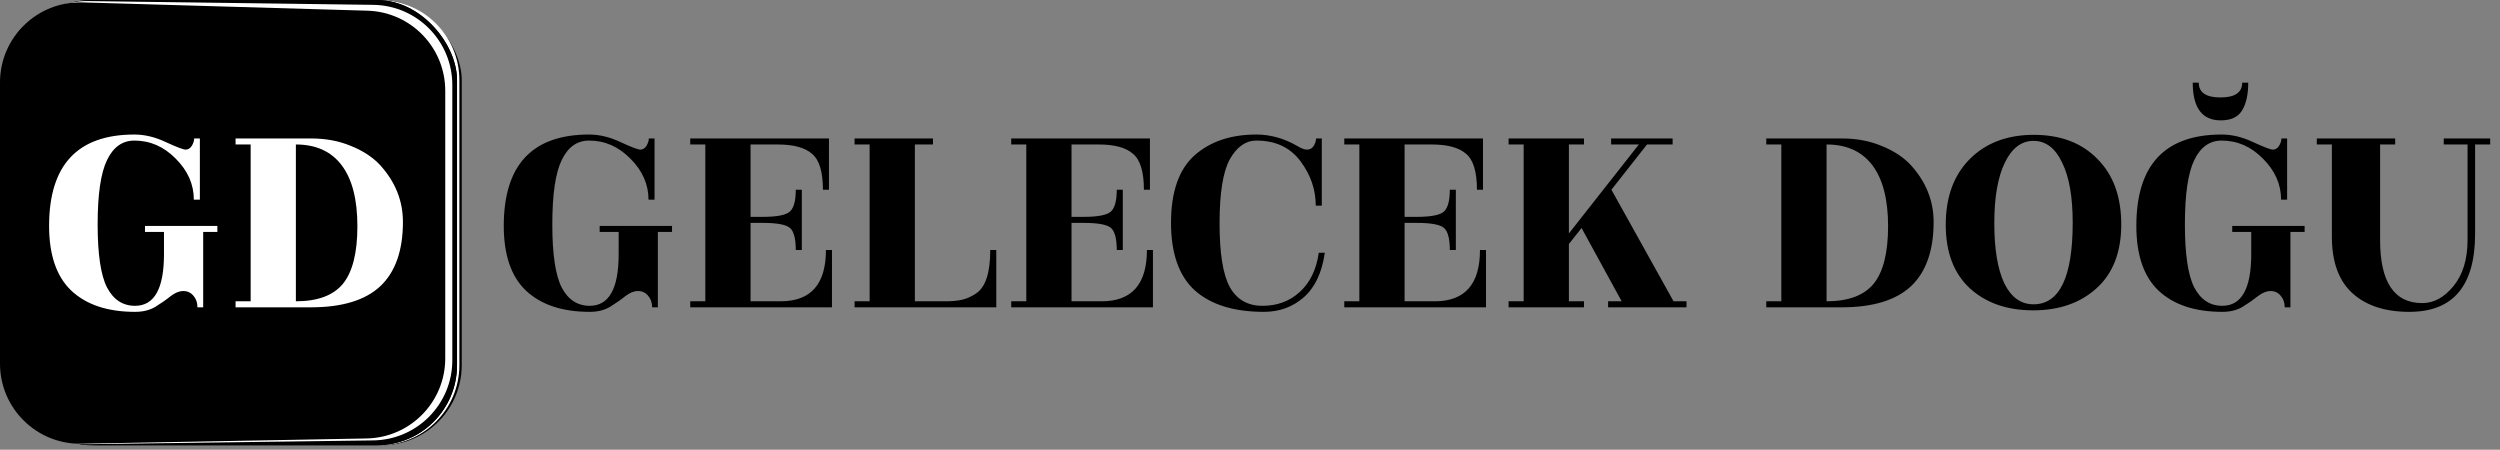
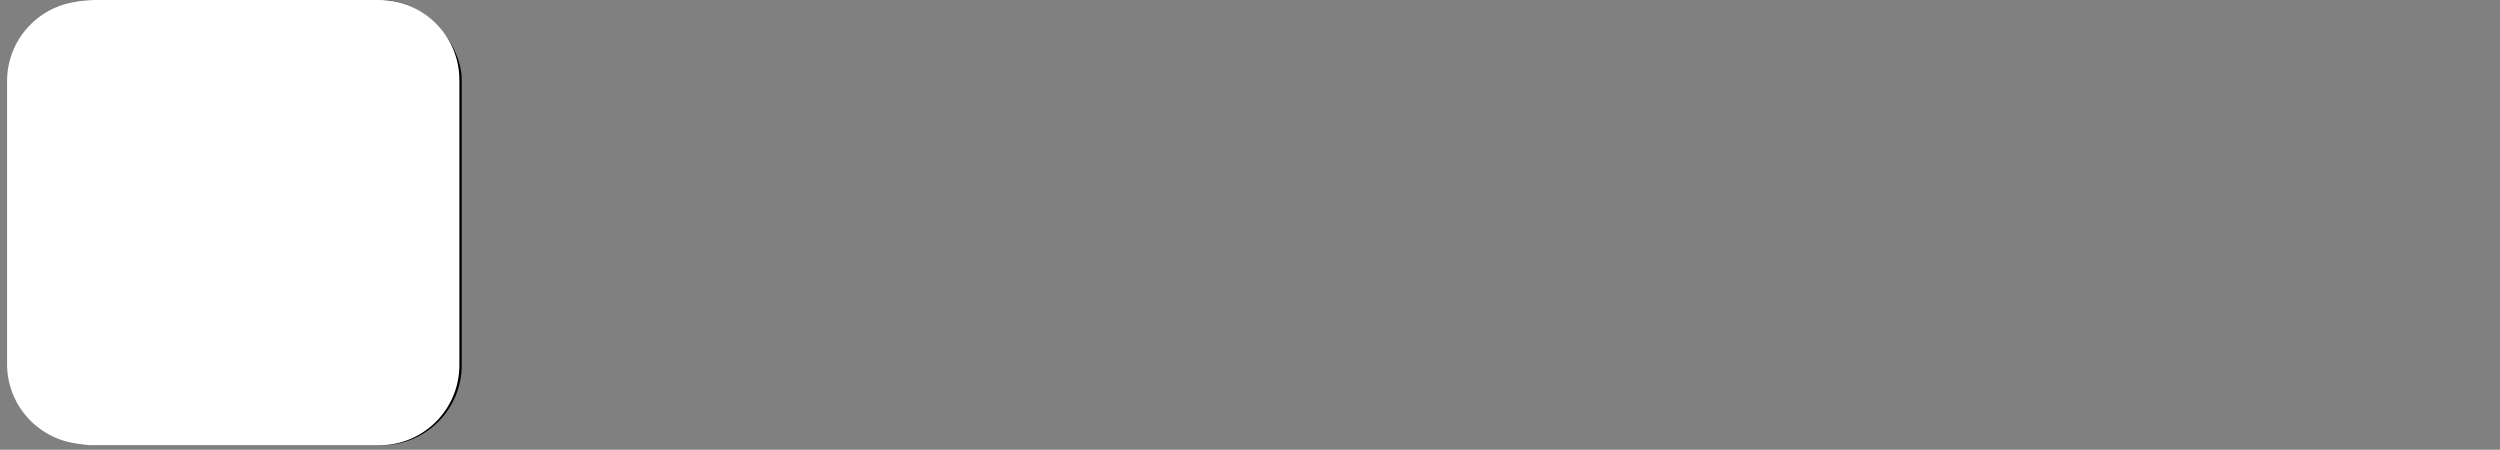
<svg xmlns="http://www.w3.org/2000/svg" width="428" height="77" viewBox="0 0 428 77" fill="none">
  <rect x="0" y="0" width="428" height="77" fill="#808080" stroke="none" />
-   <path d="M111.644 52.613C111.644 51.822 111.42 51.168 110.973 50.652C110.526 50.101 109.941 49.826 109.218 49.826C108.53 49.826 107.807 50.118 107.05 50.703C106.327 51.288 105.466 51.891 104.468 52.51C103.505 53.095 102.335 53.388 100.958 53.388C96.277 53.388 92.646 52.183 90.065 49.774C87.518 47.365 86.245 43.665 86.245 38.675C86.245 28.247 91.115 23.032 100.855 23.032C102.61 23.032 104.4 23.463 106.224 24.323C108.082 25.183 109.218 25.614 109.631 25.614C110.044 25.614 110.388 25.407 110.663 24.994C110.939 24.547 111.076 24.117 111.076 23.704H112.057V34.183H111.025C111.025 31.568 109.992 29.227 107.927 27.163C105.897 25.098 103.539 24.065 100.855 24.065C98.79 24.065 97.224 25.183 96.157 27.421C95.09 29.623 94.556 33.289 94.556 38.417C94.556 43.51 95.09 47.107 96.157 49.206C97.258 51.306 98.859 52.355 100.958 52.355C104.262 52.355 105.914 49.413 105.914 43.527V39.707H102.662V38.675H115.051V39.707H112.625V52.613H111.644ZM133.657 51.581C138.819 51.581 141.4 48.655 141.4 42.805H142.433V52.613H118.169V51.581H120.751V24.736H118.169V23.704H141.917V32.48H140.884C140.884 29.417 140.265 27.369 139.026 26.337C137.821 25.27 135.859 24.736 133.14 24.736H128.494V37.126H130.559C133.037 37.126 134.603 36.816 135.257 36.197C135.911 35.577 136.238 34.338 136.238 32.48H137.27V42.805H136.238C136.238 40.877 135.911 39.621 135.257 39.036C134.603 38.451 133.037 38.158 130.559 38.158H128.494V51.581H133.657ZM169.532 42.805H170.564V52.613H146.301V51.581H148.882V24.736H146.301V23.704H159.723V24.736H156.626V51.581H161.788C162.958 51.581 163.922 51.495 164.679 51.323C165.47 51.151 166.279 50.789 167.105 50.239C168.723 49.172 169.532 46.694 169.532 42.805ZM188.608 51.581C193.771 51.581 196.352 48.655 196.352 42.805H197.385V52.613H173.121V51.581H175.702V24.736H173.121V23.704H196.868V32.48H195.836C195.836 29.417 195.216 27.369 193.977 26.337C192.773 25.27 190.811 24.736 188.092 24.736H183.446V37.126H185.511C187.989 37.126 189.555 36.816 190.209 36.197C190.863 35.577 191.19 34.338 191.19 32.48H192.222V42.805H191.19C191.19 40.877 190.863 39.621 190.209 39.036C189.555 38.451 187.989 38.158 185.511 38.158H183.446V51.581H188.608ZM226.29 35.216H225.258C225.258 32.463 224.38 29.916 222.625 27.576C220.87 25.235 218.357 24.065 215.088 24.065C213.264 24.065 211.749 25.132 210.545 27.266C209.375 29.399 208.789 33.048 208.789 38.21C208.789 43.373 209.375 47.021 210.545 49.154C211.749 51.288 213.608 52.355 216.12 52.355C218.667 52.355 220.801 51.564 222.522 49.98C224.277 48.397 225.361 46.16 225.774 43.269H226.806C226.325 46.676 225.12 49.223 223.193 50.91C221.3 52.562 219.028 53.388 216.378 53.388C211.25 53.388 207.31 52.166 204.556 49.722C201.837 47.244 200.478 43.39 200.478 38.158C200.478 32.893 201.803 29.055 204.453 26.646C207.138 24.237 210.682 23.032 215.088 23.032C217.462 23.032 219.768 23.669 222.005 24.943C222.728 25.39 223.313 25.614 223.761 25.614C224.242 25.614 224.621 25.407 224.896 24.994C225.172 24.547 225.309 24.117 225.309 23.704H226.29V35.216ZM245.627 51.581C250.79 51.581 253.371 48.655 253.371 42.805H254.403V52.613H230.14V51.581H232.721V24.736H230.14V23.704H253.887V32.48H252.854C252.854 29.417 252.235 27.369 250.996 26.337C249.791 25.27 247.83 24.736 245.111 24.736H240.465V37.126H242.53C245.008 37.126 246.574 36.816 247.227 36.197C247.881 35.577 248.208 34.338 248.208 32.48H249.241V42.805H248.208C248.208 40.877 247.881 39.621 247.227 39.036C246.574 38.451 245.008 38.158 242.53 38.158H240.465V51.581H245.627ZM288.729 51.581V52.613H275.307V51.581H277.63L270.764 39.036L268.596 41.772V51.581H271.177V52.613H258.271V51.581H260.852V24.736H258.271V23.704H271.177V24.736H268.596V39.965L280.573 24.736H275.823V23.704H286.355V24.736H281.967L275.875 32.48L286.51 51.581H288.729ZM315.29 52.613H302.384V51.581H304.965V24.736H302.384V23.704H315.29C317.836 23.704 320.125 24.134 322.156 24.994C324.221 25.82 325.89 26.922 327.163 28.298C329.745 31.155 331.035 34.39 331.035 38.004C331.035 42.891 329.745 46.556 327.163 49C324.582 51.409 320.624 52.613 315.29 52.613ZM312.708 51.581C316.425 51.581 319.11 50.583 320.762 48.587C322.414 46.556 323.24 43.269 323.24 38.726C323.24 34.149 322.345 30.673 320.555 28.298C318.766 25.924 316.15 24.736 312.708 24.736V51.581ZM354.846 38.107C354.846 33.702 354.244 30.277 353.039 27.834C351.869 25.356 350.234 24.117 348.135 24.117C346.07 24.117 344.435 25.356 343.231 27.834C342.026 30.312 341.424 33.77 341.424 38.21C341.424 42.65 341.992 46.074 343.127 48.483C344.297 50.892 345.967 52.097 348.135 52.097C352.609 52.097 354.846 47.434 354.846 38.107ZM363.158 38.417C363.158 43.132 361.764 46.763 358.976 49.309C356.188 51.856 352.557 53.13 348.083 53.13C343.609 53.13 339.995 51.873 337.242 49.361C334.489 46.814 333.112 43.183 333.112 38.468C333.112 33.719 334.489 29.967 337.242 27.214C339.995 24.461 343.644 23.084 348.186 23.084C352.764 23.084 356.395 24.461 359.079 27.214C361.798 29.933 363.158 33.667 363.158 38.417ZM376.429 14.153C376.429 15.839 377.668 16.683 380.146 16.683C382.624 16.683 383.863 15.839 383.863 14.153H384.895C384.895 16.218 384.534 17.819 383.811 18.954C383.123 20.055 381.918 20.606 380.197 20.606C376.997 20.606 375.396 18.455 375.396 14.153H376.429ZM391.142 52.613C391.142 51.822 390.918 51.168 390.47 50.652C390.023 50.101 389.438 49.826 388.715 49.826C388.027 49.826 387.304 50.118 386.547 50.703C385.824 51.288 384.964 51.891 383.966 52.51C383.002 53.095 381.832 53.388 380.455 53.388C375.775 53.388 372.144 52.183 369.563 49.774C367.016 47.365 365.742 43.665 365.742 38.675C365.742 28.247 370.612 23.032 380.352 23.032C382.107 23.032 383.897 23.463 385.721 24.323C387.579 25.183 388.715 25.614 389.128 25.614C389.541 25.614 389.885 25.407 390.161 24.994C390.436 24.547 390.574 24.117 390.574 23.704H391.555V34.183H390.522C390.522 31.568 389.49 29.227 387.425 27.163C385.394 25.098 383.037 24.065 380.352 24.065C378.287 24.065 376.721 25.183 375.654 27.421C374.587 29.623 374.054 33.289 374.054 38.417C374.054 43.51 374.587 47.107 375.654 49.206C376.756 51.306 378.356 52.355 380.455 52.355C383.759 52.355 385.411 49.413 385.411 43.527V39.707H382.159V38.675H394.549V39.707H392.122V52.613H391.142ZM423.737 40.017C423.737 48.931 419.986 53.388 412.483 53.388C408.319 53.388 405.066 52.321 402.726 50.187C400.386 48.053 399.216 44.835 399.216 40.533V24.736H396.634V23.704H410.057V24.736H407.475V41.101C407.475 48.294 409.885 51.891 414.703 51.891C416.665 51.891 418.437 50.927 420.02 49C421.638 47.038 422.446 44.388 422.446 41.049V24.736H418.368V23.704H426.318V24.736H423.737V40.017Z" fill="black" />
  <rect x="2.823" width="76.226" height="76.226" rx="13.713" fill="black" />
  <path d="M2.42 13.713C2.42 6.139 8.559 0 16.133 0H64.933C72.507 0 78.646 6.139 78.646 13.713V62.513C78.646 70.087 72.507 76.226 64.933 76.226H16.133C8.559 76.226 2.42 70.087 2.42 62.513V13.713Z" fill="white" />
-   <rect x="2.017" width="76.226" height="76.226" rx="13.713" fill="black" />
-   <rect x="2.017" width="76.226" height="76.226" rx="13.713" fill="black" />
  <path d="M1.21 13.895C1.21 6.251 7.46 0.083 15.104 0.184L63.904 0.829C71.406 0.929 77.436 7.038 77.436 14.541V61.685C77.436 69.188 71.406 75.297 63.904 75.397L15.104 76.042C7.46 76.143 1.21 69.975 1.21 62.331V13.895Z" fill="white" />
-   <path d="M0 14.118C0 6.388 6.385 0.186 14.112 0.411L62.912 1.831C70.327 2.047 76.226 8.12 76.226 15.538V61.353C76.226 68.828 70.24 74.925 62.767 75.064L13.967 75.967C6.295 76.109 0 69.93 0 62.257V14.118Z" fill="black" />
-   <path d="M33.804 52.613C33.804 51.822 33.58 51.168 33.133 50.652C32.686 50.101 32.1 49.826 31.378 49.826C30.689 49.826 29.967 50.118 29.209 50.703C28.487 51.288 27.626 51.891 26.628 52.51C25.665 53.095 24.494 53.388 23.118 53.388C18.437 53.388 14.806 52.183 12.225 49.774C9.678 47.365 8.405 43.665 8.405 38.675C8.405 28.247 13.275 23.032 23.015 23.032C24.77 23.032 26.559 23.463 28.384 24.323C30.242 25.183 31.378 25.614 31.791 25.614C32.204 25.614 32.548 25.407 32.823 24.994C33.099 24.547 33.236 24.117 33.236 23.704H34.217V34.183H33.185C33.185 31.568 32.152 29.227 30.087 27.163C28.057 25.098 25.699 24.065 23.015 24.065C20.95 24.065 19.384 25.183 18.317 27.421C17.25 29.623 16.716 33.289 16.716 38.417C16.716 43.51 17.25 47.107 18.317 49.206C19.418 51.306 21.018 52.355 23.118 52.355C26.422 52.355 28.074 49.413 28.074 43.527V39.707H24.822V38.675H37.211V39.707H34.785V52.613H33.804ZM53.235 52.613H40.329V51.581H42.911V24.736H40.329V23.704H53.235C55.782 23.704 58.071 24.134 60.102 24.994C62.166 25.82 63.836 26.922 65.109 28.298C67.69 31.155 68.981 34.39 68.981 38.004C68.981 42.891 67.69 46.556 65.109 49C62.528 51.409 58.57 52.613 53.235 52.613ZM50.654 51.581C54.371 51.581 57.056 50.583 58.708 48.587C60.36 46.556 61.186 43.269 61.186 38.726C61.186 34.149 60.291 30.673 58.501 28.298C56.712 25.924 54.096 24.736 50.654 24.736V51.581Z" fill="white" />
</svg>